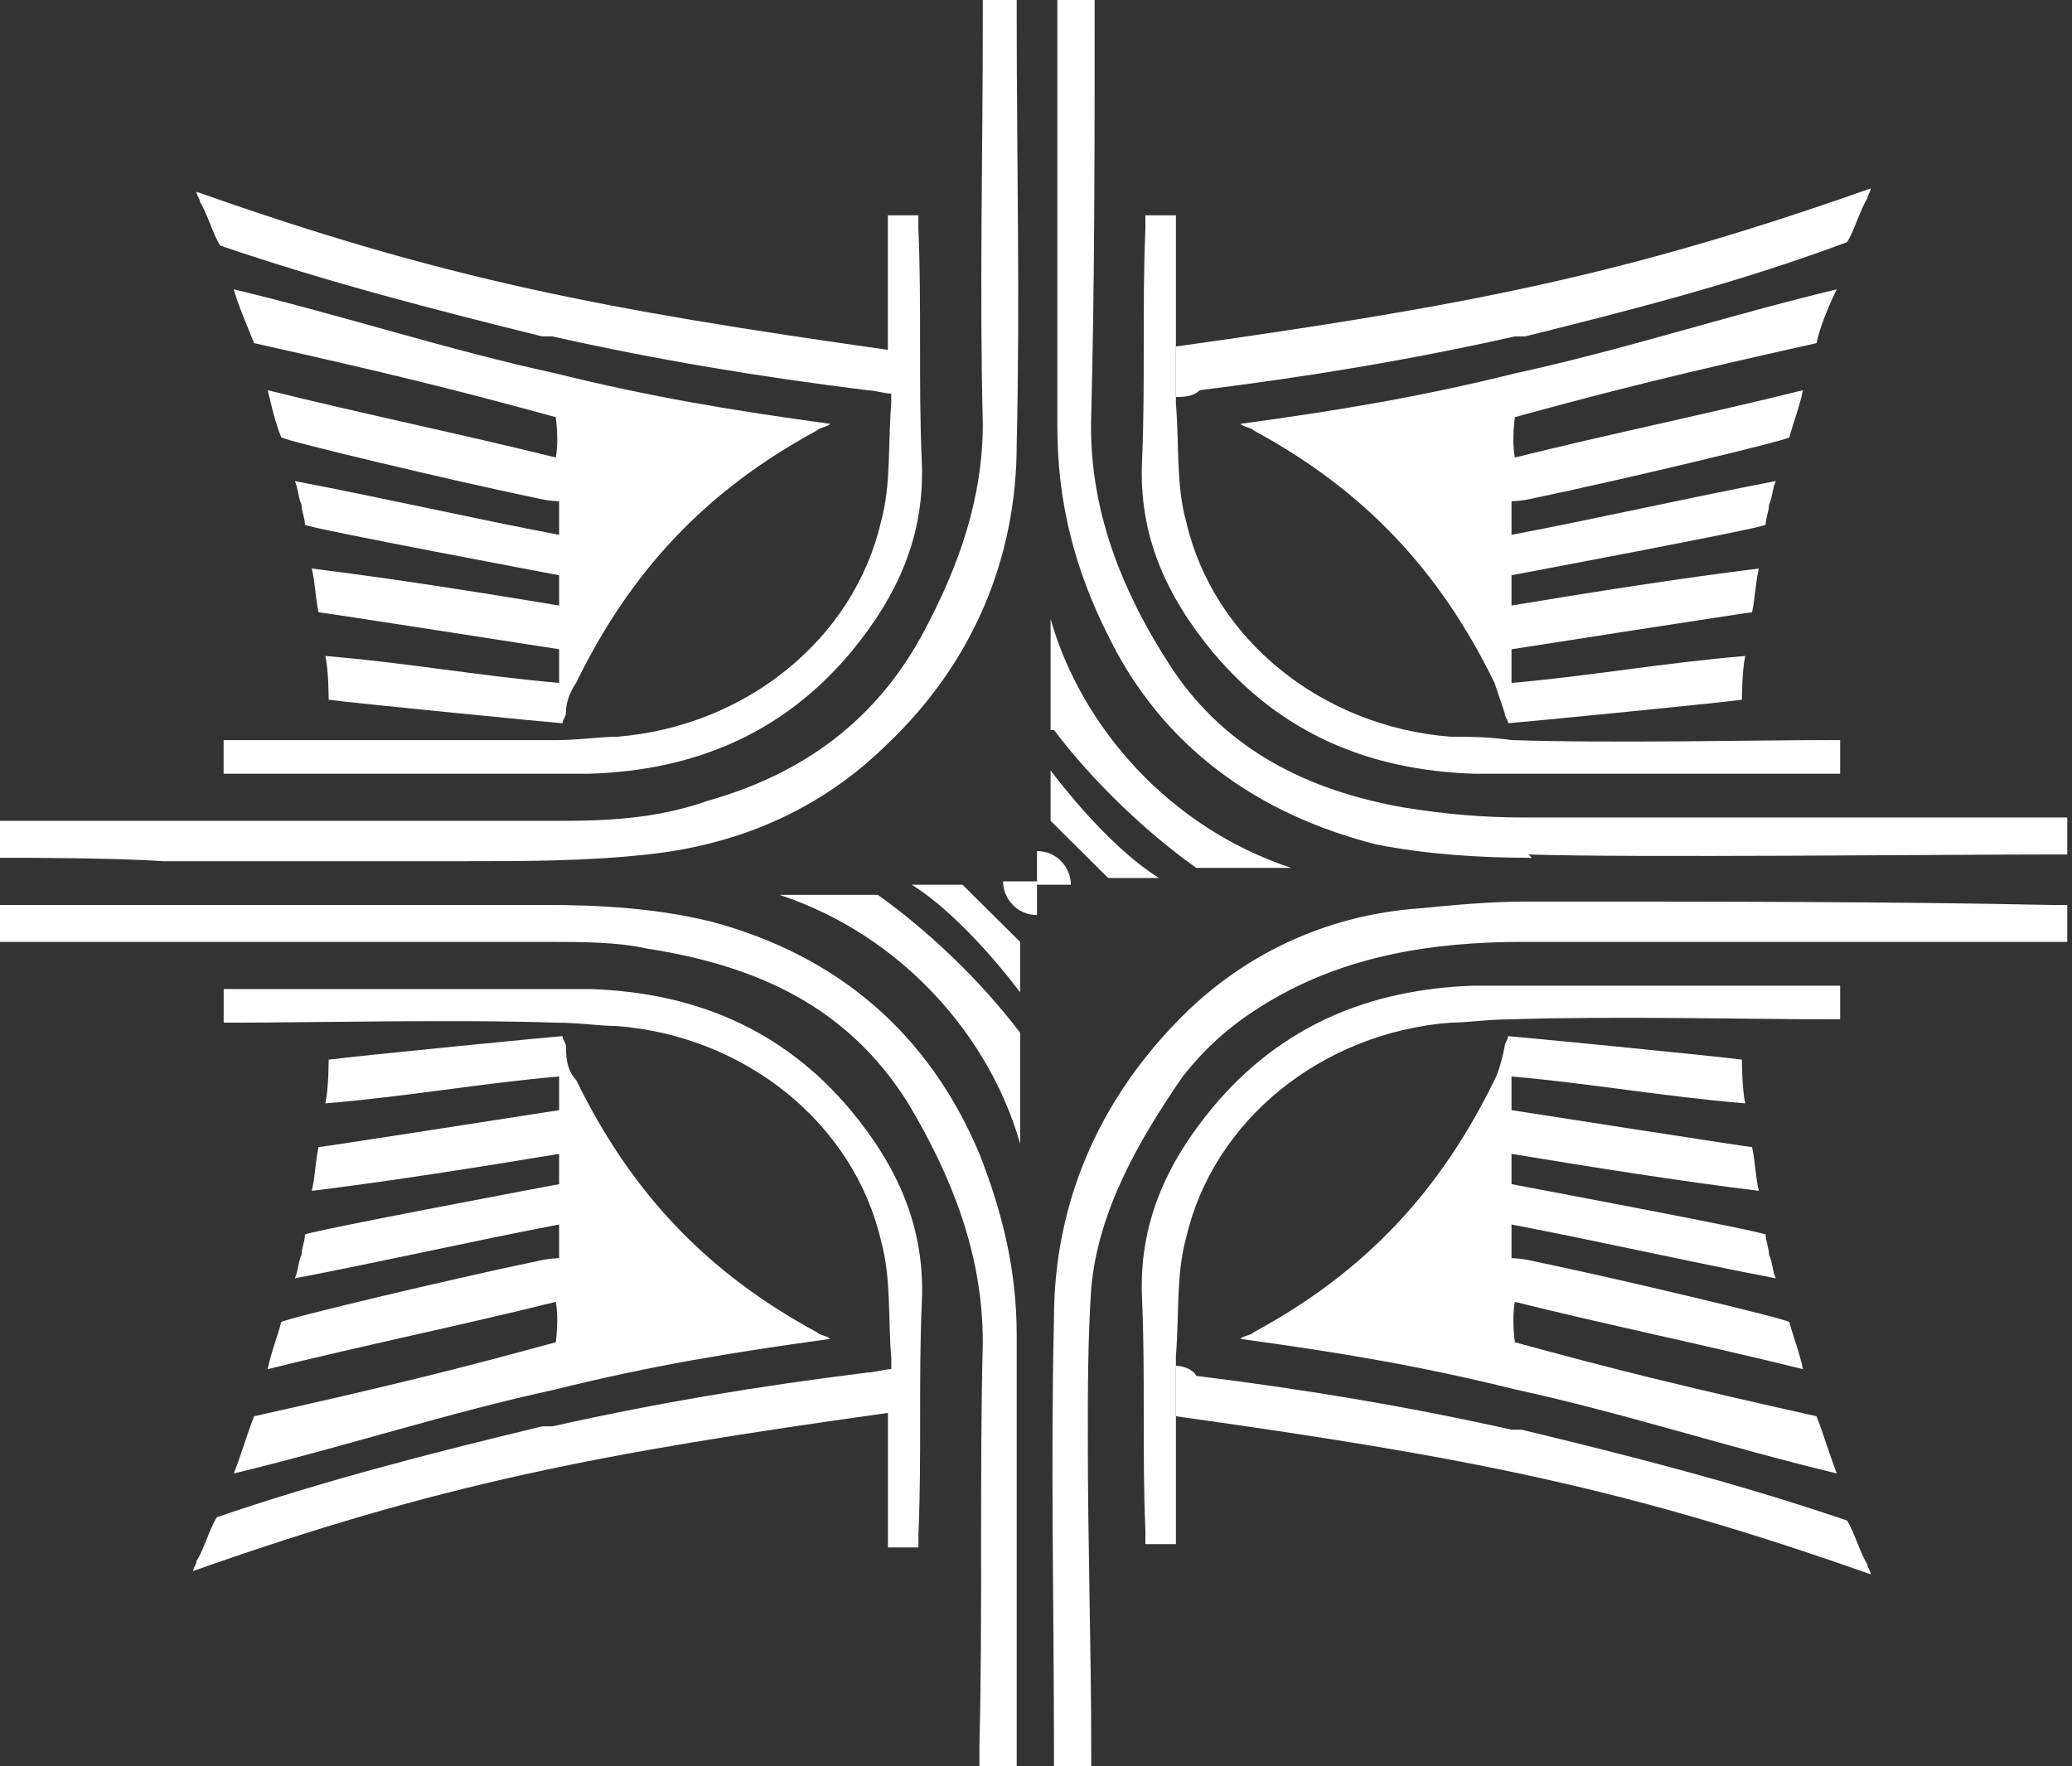
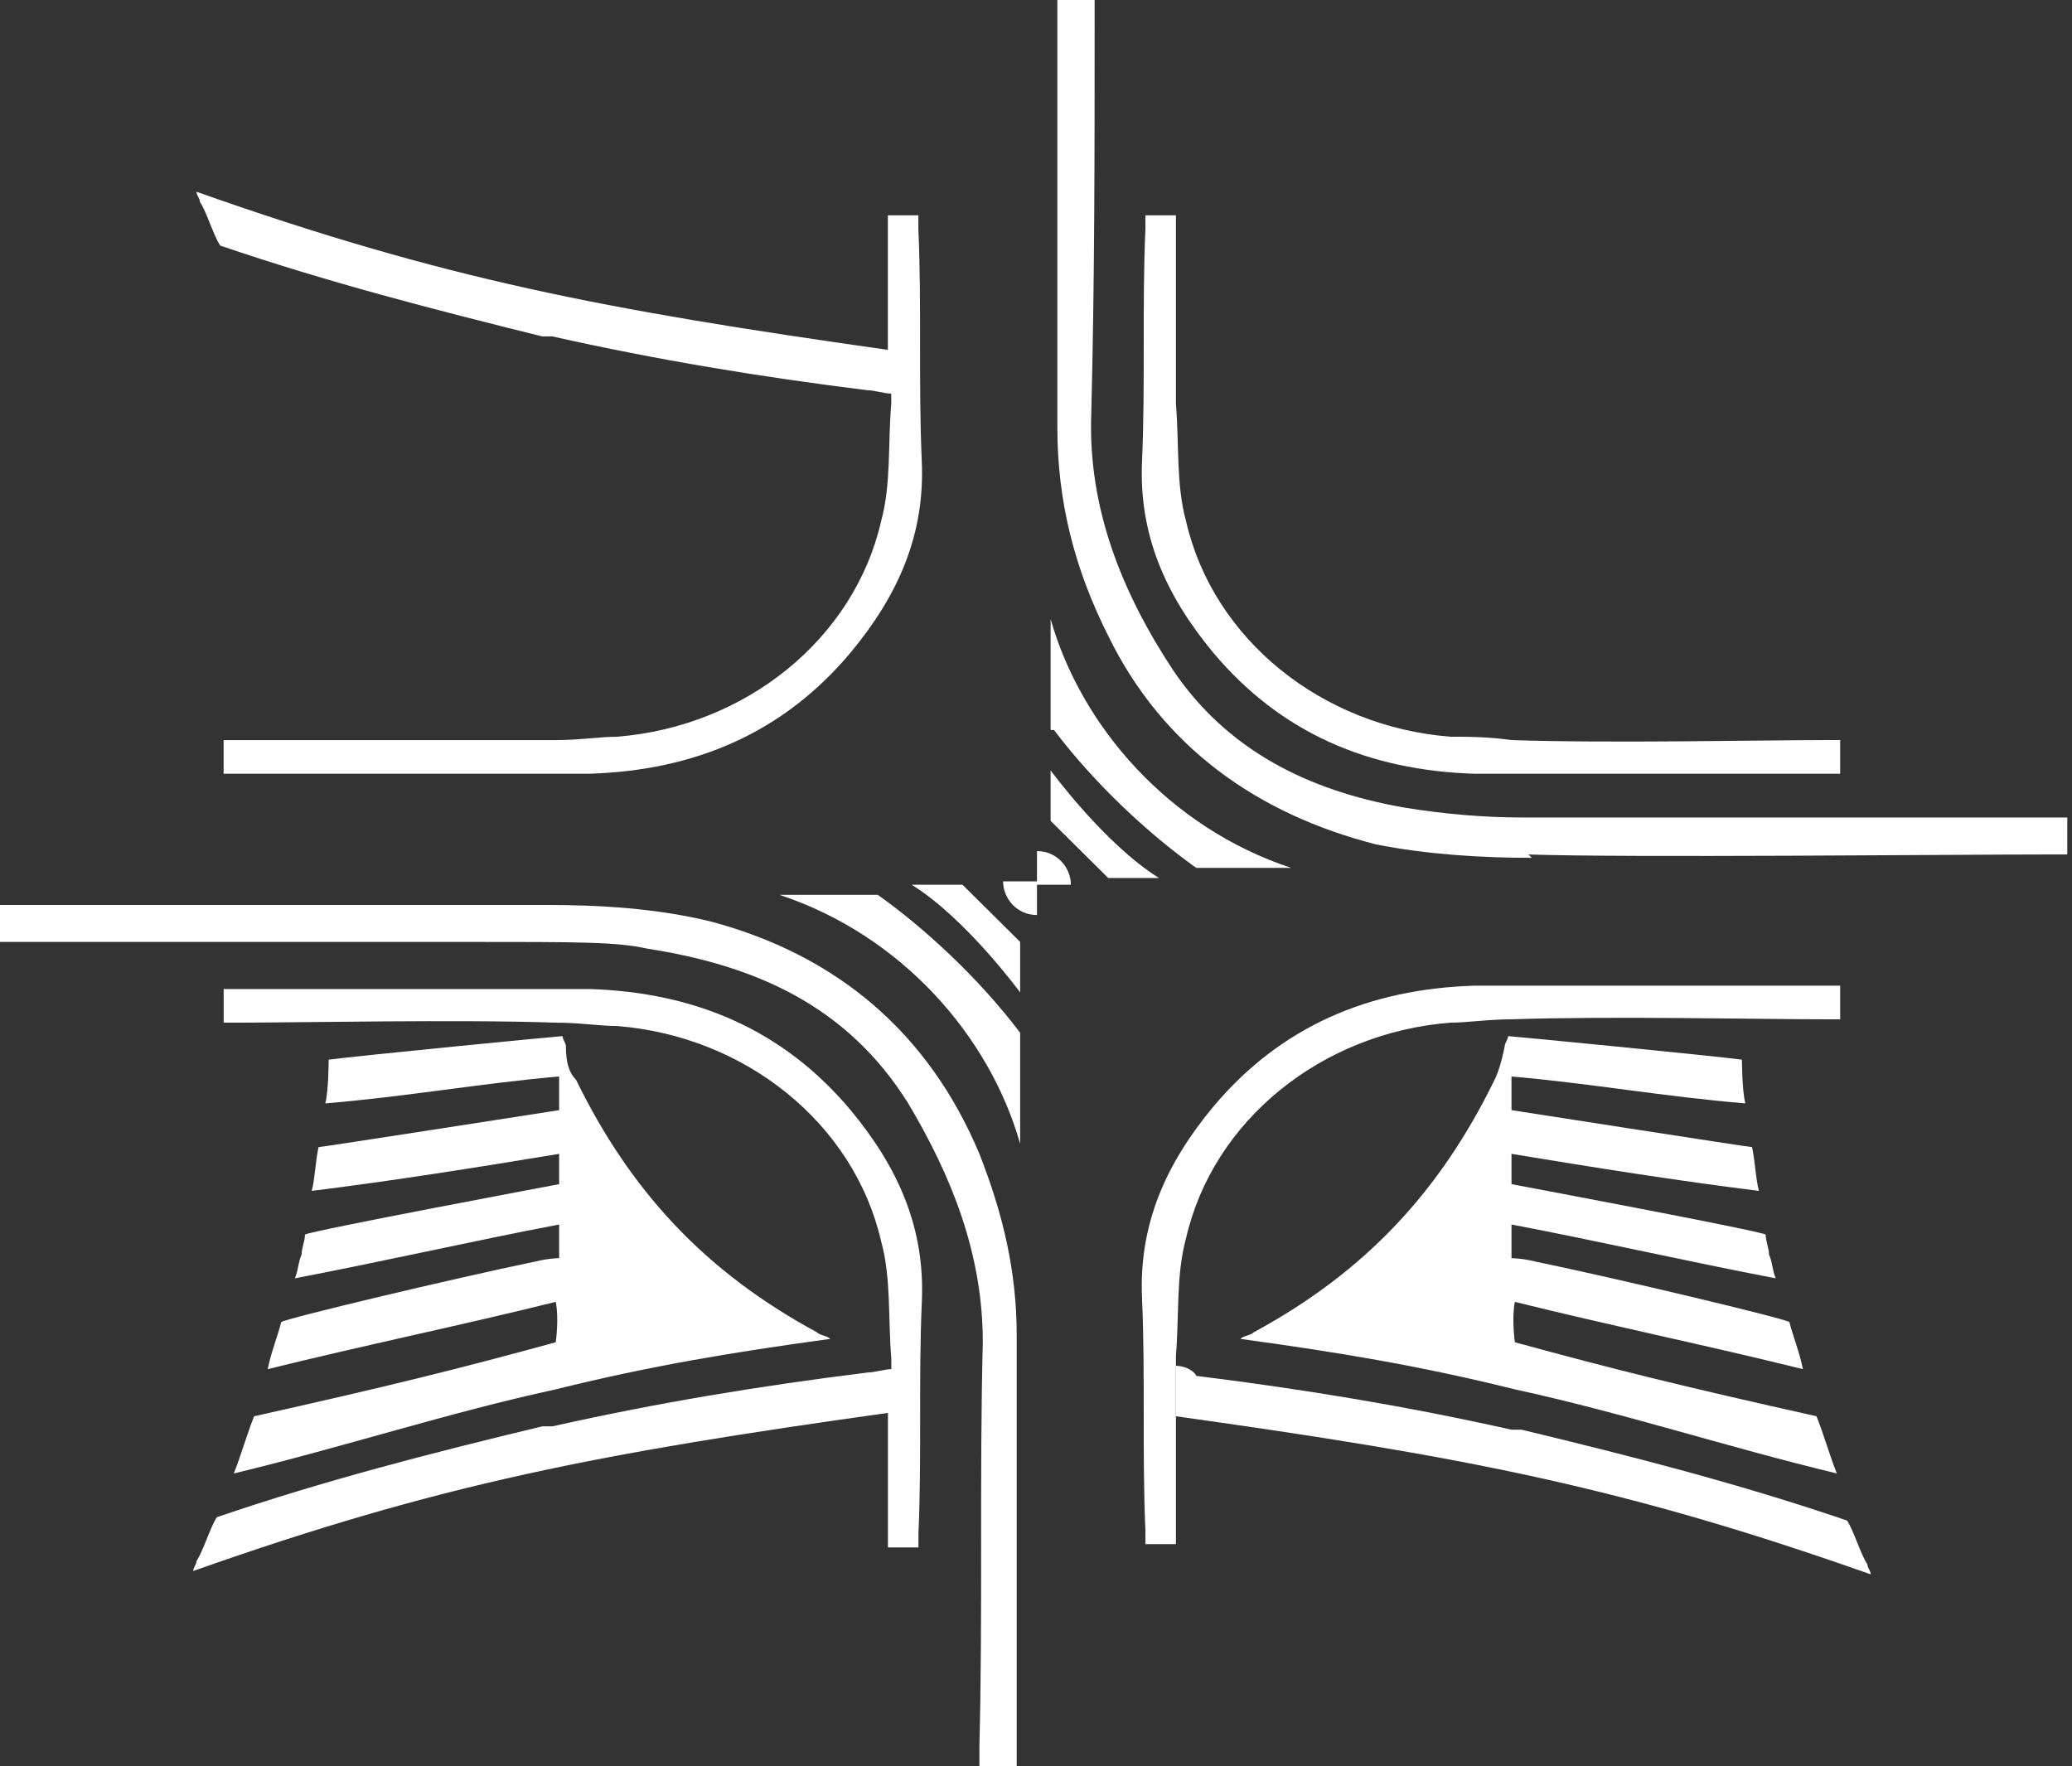
<svg xmlns="http://www.w3.org/2000/svg" width="61" height="52" viewBox="0 0 61 52" fill="none">
  <rect x="0" y="0" width="61" height="52" fill="#333333" stroke="none" />
  <path fill-rule="evenodd" clip-rule="evenodd" d="M30.93 24.168V22.682C30.93 22.682 32.526 24.861 34.122 25.851C33.623 25.851 32.626 25.851 32.626 25.851L30.93 24.168Z" fill="white" />
  <path fill-rule="evenodd" clip-rule="evenodd" d="M31.029 21.493C32.227 23.078 33.823 24.564 35.22 25.554H38.014C34.422 24.366 31.828 21.394 30.93 18.225V21.493H31.029Z" fill="white" />
  <path fill-rule="evenodd" clip-rule="evenodd" d="M29.531 25.951C29.531 26.446 29.93 26.941 30.529 26.941V26.05H31.527C31.527 25.554 31.128 25.059 30.529 25.059V25.951H29.531Z" fill="white" />
  <path fill-rule="evenodd" clip-rule="evenodd" d="M30.033 27.733V29.219C30.033 29.219 28.436 27.04 26.84 26.049C27.339 26.049 28.336 26.049 28.336 26.049L30.033 27.733Z" fill="white" />
  <path fill-rule="evenodd" clip-rule="evenodd" d="M30.033 30.408C28.836 28.823 27.239 27.337 25.843 26.347H22.949C26.541 27.535 29.135 30.507 30.033 33.676V30.408Z" fill="white" />
-   <path fill-rule="evenodd" clip-rule="evenodd" d="M0 26.644V27.733H0.599C4.789 27.733 9.478 27.733 13.669 27.733C14.467 27.733 15.265 27.733 16.163 27.733C17.161 27.733 18.159 27.733 19.056 27.931C22.249 28.427 24.943 29.615 26.739 32.488C28.036 34.667 28.934 36.945 28.934 39.52C28.834 43.482 28.934 47.444 28.834 51.406V52H29.932C29.932 51.802 29.932 51.604 29.932 51.406C29.932 47.345 29.932 43.383 29.932 39.322C29.932 37.44 29.533 35.756 28.834 33.973C27.338 30.408 24.644 28.13 20.952 27.139C19.356 26.743 17.66 26.644 16.063 26.644H15.764C15.465 26.644 15.165 26.644 14.866 26.644C14.467 26.644 14.168 26.644 13.769 26.644C9.977 26.644 6.086 26.644 2.295 26.644H1.596H0.499C0.299 26.644 0.2 26.644 0 26.644Z" fill="white" />
+   <path fill-rule="evenodd" clip-rule="evenodd" d="M0 26.644V27.733H0.599C4.789 27.733 9.478 27.733 13.669 27.733C17.161 27.733 18.159 27.733 19.056 27.931C22.249 28.427 24.943 29.615 26.739 32.488C28.036 34.667 28.934 36.945 28.934 39.52C28.834 43.482 28.934 47.444 28.834 51.406V52H29.932C29.932 51.802 29.932 51.604 29.932 51.406C29.932 47.345 29.932 43.383 29.932 39.322C29.932 37.44 29.533 35.756 28.834 33.973C27.338 30.408 24.644 28.13 20.952 27.139C19.356 26.743 17.66 26.644 16.063 26.644H15.764C15.465 26.644 15.165 26.644 14.866 26.644C14.467 26.644 14.168 26.644 13.769 26.644C9.977 26.644 6.086 26.644 2.295 26.644H1.596H0.499C0.299 26.644 0.2 26.644 0 26.644Z" fill="white" />
  <path fill-rule="evenodd" clip-rule="evenodd" d="M26.238 11.886C26.139 13.074 26.238 14.263 25.939 15.352C25.141 18.819 21.948 21.394 18.157 21.692C17.658 21.692 17.059 21.791 16.361 21.791C13.468 21.791 8.978 21.791 6.982 21.791C6.783 21.791 6.783 21.791 6.583 21.791V22.781C6.484 22.781 6.683 22.781 6.583 22.781C8.379 22.781 13.268 22.781 16.062 22.781C16.561 22.781 17.059 22.781 17.359 22.781C20.452 22.682 23.046 21.592 25.041 19.215C26.438 17.532 27.236 15.749 27.137 13.57C27.037 11.291 27.137 9.013 27.037 6.735C27.037 6.636 27.037 6.438 27.037 6.339H26.139V10.301C17.758 9.112 13.069 8.221 5.785 5.646C5.785 5.745 5.885 5.844 5.885 5.943C6.084 6.24 6.284 6.933 6.484 7.231C9.676 8.32 12.769 9.112 15.962 9.905H16.062H16.261C19.354 10.598 22.347 11.093 25.54 11.49C25.74 11.49 26.039 11.589 26.238 11.589V11.886Z" fill="white" />
-   <path fill-rule="evenodd" clip-rule="evenodd" d="M16.96 20.107C18.556 16.838 20.751 14.461 24.044 12.678C24.143 12.579 24.343 12.579 24.443 12.48C21.549 12.084 19.155 11.688 16.361 10.994C13.168 10.301 10.175 9.31 6.883 8.518C6.983 8.914 7.282 9.608 7.481 10.103C11.472 10.994 13.468 11.489 16.361 12.282C16.361 12.282 16.461 12.975 16.361 13.47C13.568 12.777 10.674 12.183 7.881 11.489C7.98 11.886 8.08 12.381 8.28 12.876C8.379 12.975 13.368 14.164 15.763 14.659C16.162 14.758 16.461 14.758 16.461 14.758V15.748C13.867 15.253 11.273 14.659 8.679 14.164C8.778 14.362 8.778 14.659 8.878 14.857C8.878 15.055 8.978 15.253 8.978 15.451C9.078 15.55 16.461 16.937 16.461 16.937C16.461 16.937 16.461 17.333 16.461 17.828C14.066 17.432 11.572 17.036 9.178 16.739C9.277 17.135 9.277 17.531 9.377 18.027C9.477 18.027 16.461 19.116 16.461 19.116C16.461 19.116 16.461 19.71 16.461 20.107C14.166 19.909 11.971 19.512 9.577 19.314C9.676 19.71 9.676 20.602 9.676 20.602C10.375 20.701 16.461 21.295 16.561 21.295C16.561 21.196 16.66 21.097 16.66 20.998C16.66 20.701 16.76 20.404 16.96 20.107Z" fill="white" />
  <path fill-rule="evenodd" clip-rule="evenodd" d="M26.241 40.015C26.141 38.827 26.241 37.638 25.941 36.548C25.143 33.082 21.95 30.506 18.159 30.209C17.66 30.209 17.062 30.11 16.363 30.11C13.47 30.011 8.88 30.11 6.985 30.11C6.785 30.11 6.785 30.11 6.585 30.11V29.12C6.486 29.12 6.685 29.12 6.585 29.12C8.381 29.12 13.27 29.12 16.064 29.12C16.563 29.12 17.062 29.12 17.361 29.12C20.454 29.219 23.048 30.308 25.043 32.686C26.44 34.369 27.238 36.152 27.139 38.331C27.039 40.609 27.139 42.888 27.039 45.166C27.039 45.265 27.039 45.463 27.039 45.562H26.141V41.6C17.66 42.788 12.971 43.68 5.688 46.255C5.688 46.156 5.787 46.057 5.787 45.958C5.987 45.661 6.186 44.968 6.386 44.67C9.579 43.581 12.672 42.788 15.964 41.996H16.064H16.263C19.356 41.303 22.349 40.807 25.542 40.411C25.742 40.411 26.041 40.312 26.241 40.312V40.015Z" fill="white" />
  <path fill-rule="evenodd" clip-rule="evenodd" d="M16.96 31.794C18.556 35.063 20.751 37.44 24.044 39.223C24.143 39.322 24.343 39.322 24.443 39.421C21.549 39.817 19.155 40.213 16.361 40.907C13.168 41.6 10.175 42.59 6.883 43.383C7.082 42.888 7.282 42.194 7.481 41.699C11.472 40.807 13.468 40.312 16.361 39.52C16.361 39.52 16.461 38.827 16.361 38.331C13.568 39.025 10.674 39.619 7.881 40.312C7.98 39.817 8.18 39.322 8.28 38.926C8.379 38.827 13.368 37.638 15.763 37.143C16.162 37.044 16.461 37.044 16.461 37.044V36.053C13.867 36.548 11.273 37.143 8.679 37.638C8.778 37.44 8.778 37.143 8.878 36.945C8.878 36.746 8.978 36.548 8.978 36.35C9.078 36.251 16.461 34.865 16.461 34.865C16.461 34.865 16.461 34.468 16.461 33.973C14.066 34.369 11.572 34.766 9.178 35.063C9.277 34.666 9.277 34.27 9.377 33.775C9.477 33.775 16.461 32.686 16.461 32.686C16.461 32.686 16.461 32.091 16.461 31.695C14.166 31.893 11.971 32.289 9.577 32.487C9.676 32.091 9.676 31.2 9.676 31.2C10.375 31.101 16.461 30.506 16.561 30.506C16.561 30.606 16.66 30.705 16.66 30.804C16.66 31.299 16.76 31.596 16.96 31.794Z" fill="white" />
  <path fill-rule="evenodd" clip-rule="evenodd" d="M44.497 21.79C47.39 21.889 51.88 21.79 53.776 21.79C53.975 21.79 53.975 21.79 54.175 21.79V22.781C54.075 22.781 54.275 22.781 54.175 22.781C52.379 22.781 47.49 22.781 44.696 22.781C44.197 22.781 43.699 22.781 43.399 22.781C40.306 22.682 37.712 21.592 35.717 19.215C34.32 17.531 33.522 15.748 33.622 13.569C33.721 11.291 33.622 9.013 33.721 6.735C33.721 6.636 33.721 6.438 33.721 6.339H34.619V11.787V11.886C34.719 13.074 34.619 14.263 34.919 15.352C35.717 18.819 38.91 21.394 42.701 21.691C43.2 21.691 43.798 21.691 44.497 21.79Z" fill="white" />
  <path fill-rule="evenodd" clip-rule="evenodd" d="M45.097 25.257C43.6 25.257 42.004 25.158 40.508 24.861C37.016 23.97 34.222 21.989 32.626 18.72C31.628 16.739 31.129 14.758 31.129 12.579C31.129 8.617 31.129 4.655 31.129 0.594C31.129 0.396 31.129 0 31.129 0H32.226C32.226 0 32.226 0.396 32.226 0.594C32.226 4.457 32.226 8.32 32.127 12.183C32.027 14.956 33.025 17.432 34.521 19.71C36.117 22.088 38.512 23.276 41.306 23.771C42.503 23.97 43.7 24.069 44.798 24.069H44.898C47.99 24.069 57.469 24.069 60.362 24.069H60.861V25.158C60.662 25.158 60.562 25.158 60.362 25.158C57.469 25.158 47.891 25.257 44.997 25.158L45.097 25.257Z" fill="white" />
  <path fill-rule="evenodd" clip-rule="evenodd" d="M34.619 39.916C34.719 38.728 34.619 37.539 34.919 36.45C35.717 32.983 38.91 30.408 42.701 30.11C43.2 30.11 43.798 30.012 44.497 30.012C47.39 29.912 51.88 30.012 53.776 30.012C53.975 30.012 53.975 30.012 54.175 30.012V29.021C54.075 29.021 54.275 29.021 54.175 29.021C52.379 29.021 47.49 29.021 44.696 29.021C44.197 29.021 43.699 29.021 43.399 29.021C40.306 29.12 37.712 30.21 35.717 32.587C34.32 34.27 33.522 36.053 33.622 38.232C33.721 40.511 33.622 42.789 33.721 45.067C33.721 45.166 33.721 45.364 33.721 45.463H34.619V39.916Z" fill="white" />
-   <path fill-rule="evenodd" clip-rule="evenodd" d="M44.997 27.733H44.797C42.203 27.733 39.609 28.129 37.314 29.516C36.317 30.11 35.519 30.804 34.82 31.695C33.523 33.577 32.326 35.657 32.126 37.935C32.026 39.421 32.026 40.907 32.026 42.392C32.026 45.463 32.126 48.533 32.126 51.604C32.126 51.703 32.126 51.901 32.126 52H31.029C31.029 51.901 31.029 51.703 31.029 51.505C31.029 47.345 30.929 43.086 31.029 38.827C31.029 35.459 32.326 32.487 34.62 30.11C36.516 28.129 39.011 26.941 41.804 26.743C42.802 26.644 43.899 26.545 44.897 26.545C45.196 26.545 45.496 26.545 45.795 26.545C50.385 26.545 55.672 26.545 60.362 26.644C60.561 26.644 60.661 26.644 60.861 26.644V27.733H60.262C55.473 27.733 49.886 27.733 44.997 27.733Z" fill="white" />
-   <path fill-rule="evenodd" clip-rule="evenodd" d="M0.599 25.257H0.499C0.399 25.257 0.2 25.257 0 25.257V24.168H0.499H0.599C3.392 24.168 10.476 24.168 14.467 24.168C15.066 24.168 15.565 24.168 15.864 24.168H16.562C18.059 24.168 19.456 24.069 20.852 23.573C23.646 22.781 25.841 21.196 27.238 18.522C28.236 16.64 28.934 14.659 28.934 12.48C28.834 8.518 28.934 4.556 28.934 0.594C28.934 0.396 28.934 0 28.934 0H29.932C29.932 0 29.932 0.297 29.932 0.495C29.932 4.754 30.032 8.815 29.932 13.074C29.932 16.442 28.635 19.512 26.14 21.89C24.245 23.771 21.85 24.861 19.056 25.158C17.261 25.356 15.465 25.356 13.669 25.356C11.274 25.356 7.682 25.356 4.789 25.356C3.392 25.257 0.599 25.257 0.599 25.257Z" fill="white" />
-   <path fill-rule="evenodd" clip-rule="evenodd" d="M34.621 11.688V10.202C43.102 9.013 47.791 8.122 55.075 5.547C55.075 5.646 54.975 5.745 54.975 5.844C54.775 6.141 54.576 6.834 54.376 7.131C51.183 8.32 48.09 9.112 44.898 9.905H44.798H44.598C41.505 10.598 38.512 11.093 35.319 11.489C35.12 11.688 34.821 11.688 34.621 11.688ZM44 20.107C42.403 16.838 40.208 14.461 36.916 12.678C36.816 12.579 36.617 12.579 36.517 12.48C39.41 12.084 41.805 11.688 44.598 10.994C47.791 10.301 50.784 9.31 54.077 8.518C53.877 8.914 53.578 9.608 53.478 10.103C49.487 10.994 47.492 11.489 44.598 12.282C44.598 12.282 44.499 12.975 44.598 13.47C47.392 12.777 50.285 12.183 53.079 11.489C52.979 11.985 52.78 12.48 52.68 12.876C52.58 12.975 47.592 14.164 45.197 14.659C44.798 14.758 44.499 14.758 44.499 14.758V15.748C47.093 15.253 49.687 14.659 52.281 14.164C52.181 14.362 52.181 14.659 52.081 14.857C52.081 15.055 51.981 15.253 51.981 15.451C51.882 15.55 44.499 16.937 44.499 16.937C44.499 16.937 44.499 17.333 44.499 17.828C46.893 17.432 49.387 17.036 51.782 16.739C51.682 17.135 51.682 17.531 51.582 18.027C51.483 18.027 44.499 19.116 44.499 19.116C44.499 19.116 44.499 19.71 44.499 20.107C46.793 19.909 48.988 19.512 51.383 19.314C51.283 19.71 51.283 20.602 51.283 20.602C50.585 20.701 44.499 21.295 44.399 21.295C44.399 21.196 44.299 21.097 44.299 20.998C44.199 20.701 44.099 20.404 44 20.107Z" fill="white" />
  <path fill-rule="evenodd" clip-rule="evenodd" d="M34.621 40.213V41.699C43.102 42.888 47.791 43.779 55.075 46.354C55.075 46.255 54.975 46.156 54.975 46.057C54.775 45.76 54.576 45.067 54.376 44.769C51.183 43.68 48.09 42.888 44.798 42.095H44.698H44.499C41.406 41.402 38.412 40.907 35.22 40.51C35.12 40.312 34.821 40.213 34.621 40.213ZM44 31.794C42.403 35.063 40.208 37.44 36.916 39.223C36.816 39.322 36.617 39.322 36.517 39.421C39.41 39.817 41.805 40.213 44.598 40.907C47.791 41.6 50.784 42.59 54.077 43.383C53.877 42.888 53.678 42.194 53.478 41.699C49.487 40.807 47.492 40.312 44.598 39.52C44.598 39.52 44.499 38.827 44.598 38.331C47.392 39.025 50.285 39.619 53.079 40.312C52.979 39.817 52.78 39.322 52.68 38.926C52.58 38.827 47.592 37.638 45.197 37.143C44.798 37.044 44.499 37.044 44.499 37.044V36.053C47.093 36.548 49.687 37.143 52.281 37.638C52.181 37.44 52.181 37.143 52.081 36.945C52.081 36.747 51.981 36.548 51.981 36.35C51.882 36.251 44.499 34.865 44.499 34.865C44.499 34.865 44.499 34.468 44.499 33.973C46.893 34.369 49.387 34.766 51.782 35.063C51.682 34.667 51.682 34.27 51.582 33.775C51.483 33.775 44.499 32.686 44.499 32.686C44.499 32.686 44.499 32.091 44.499 31.695C46.793 31.893 48.988 32.289 51.383 32.487C51.283 32.091 51.283 31.2 51.283 31.2C50.585 31.101 44.499 30.507 44.399 30.507C44.399 30.606 44.299 30.705 44.299 30.804C44.199 31.299 44.099 31.596 44 31.794Z" fill="white" />
</svg>